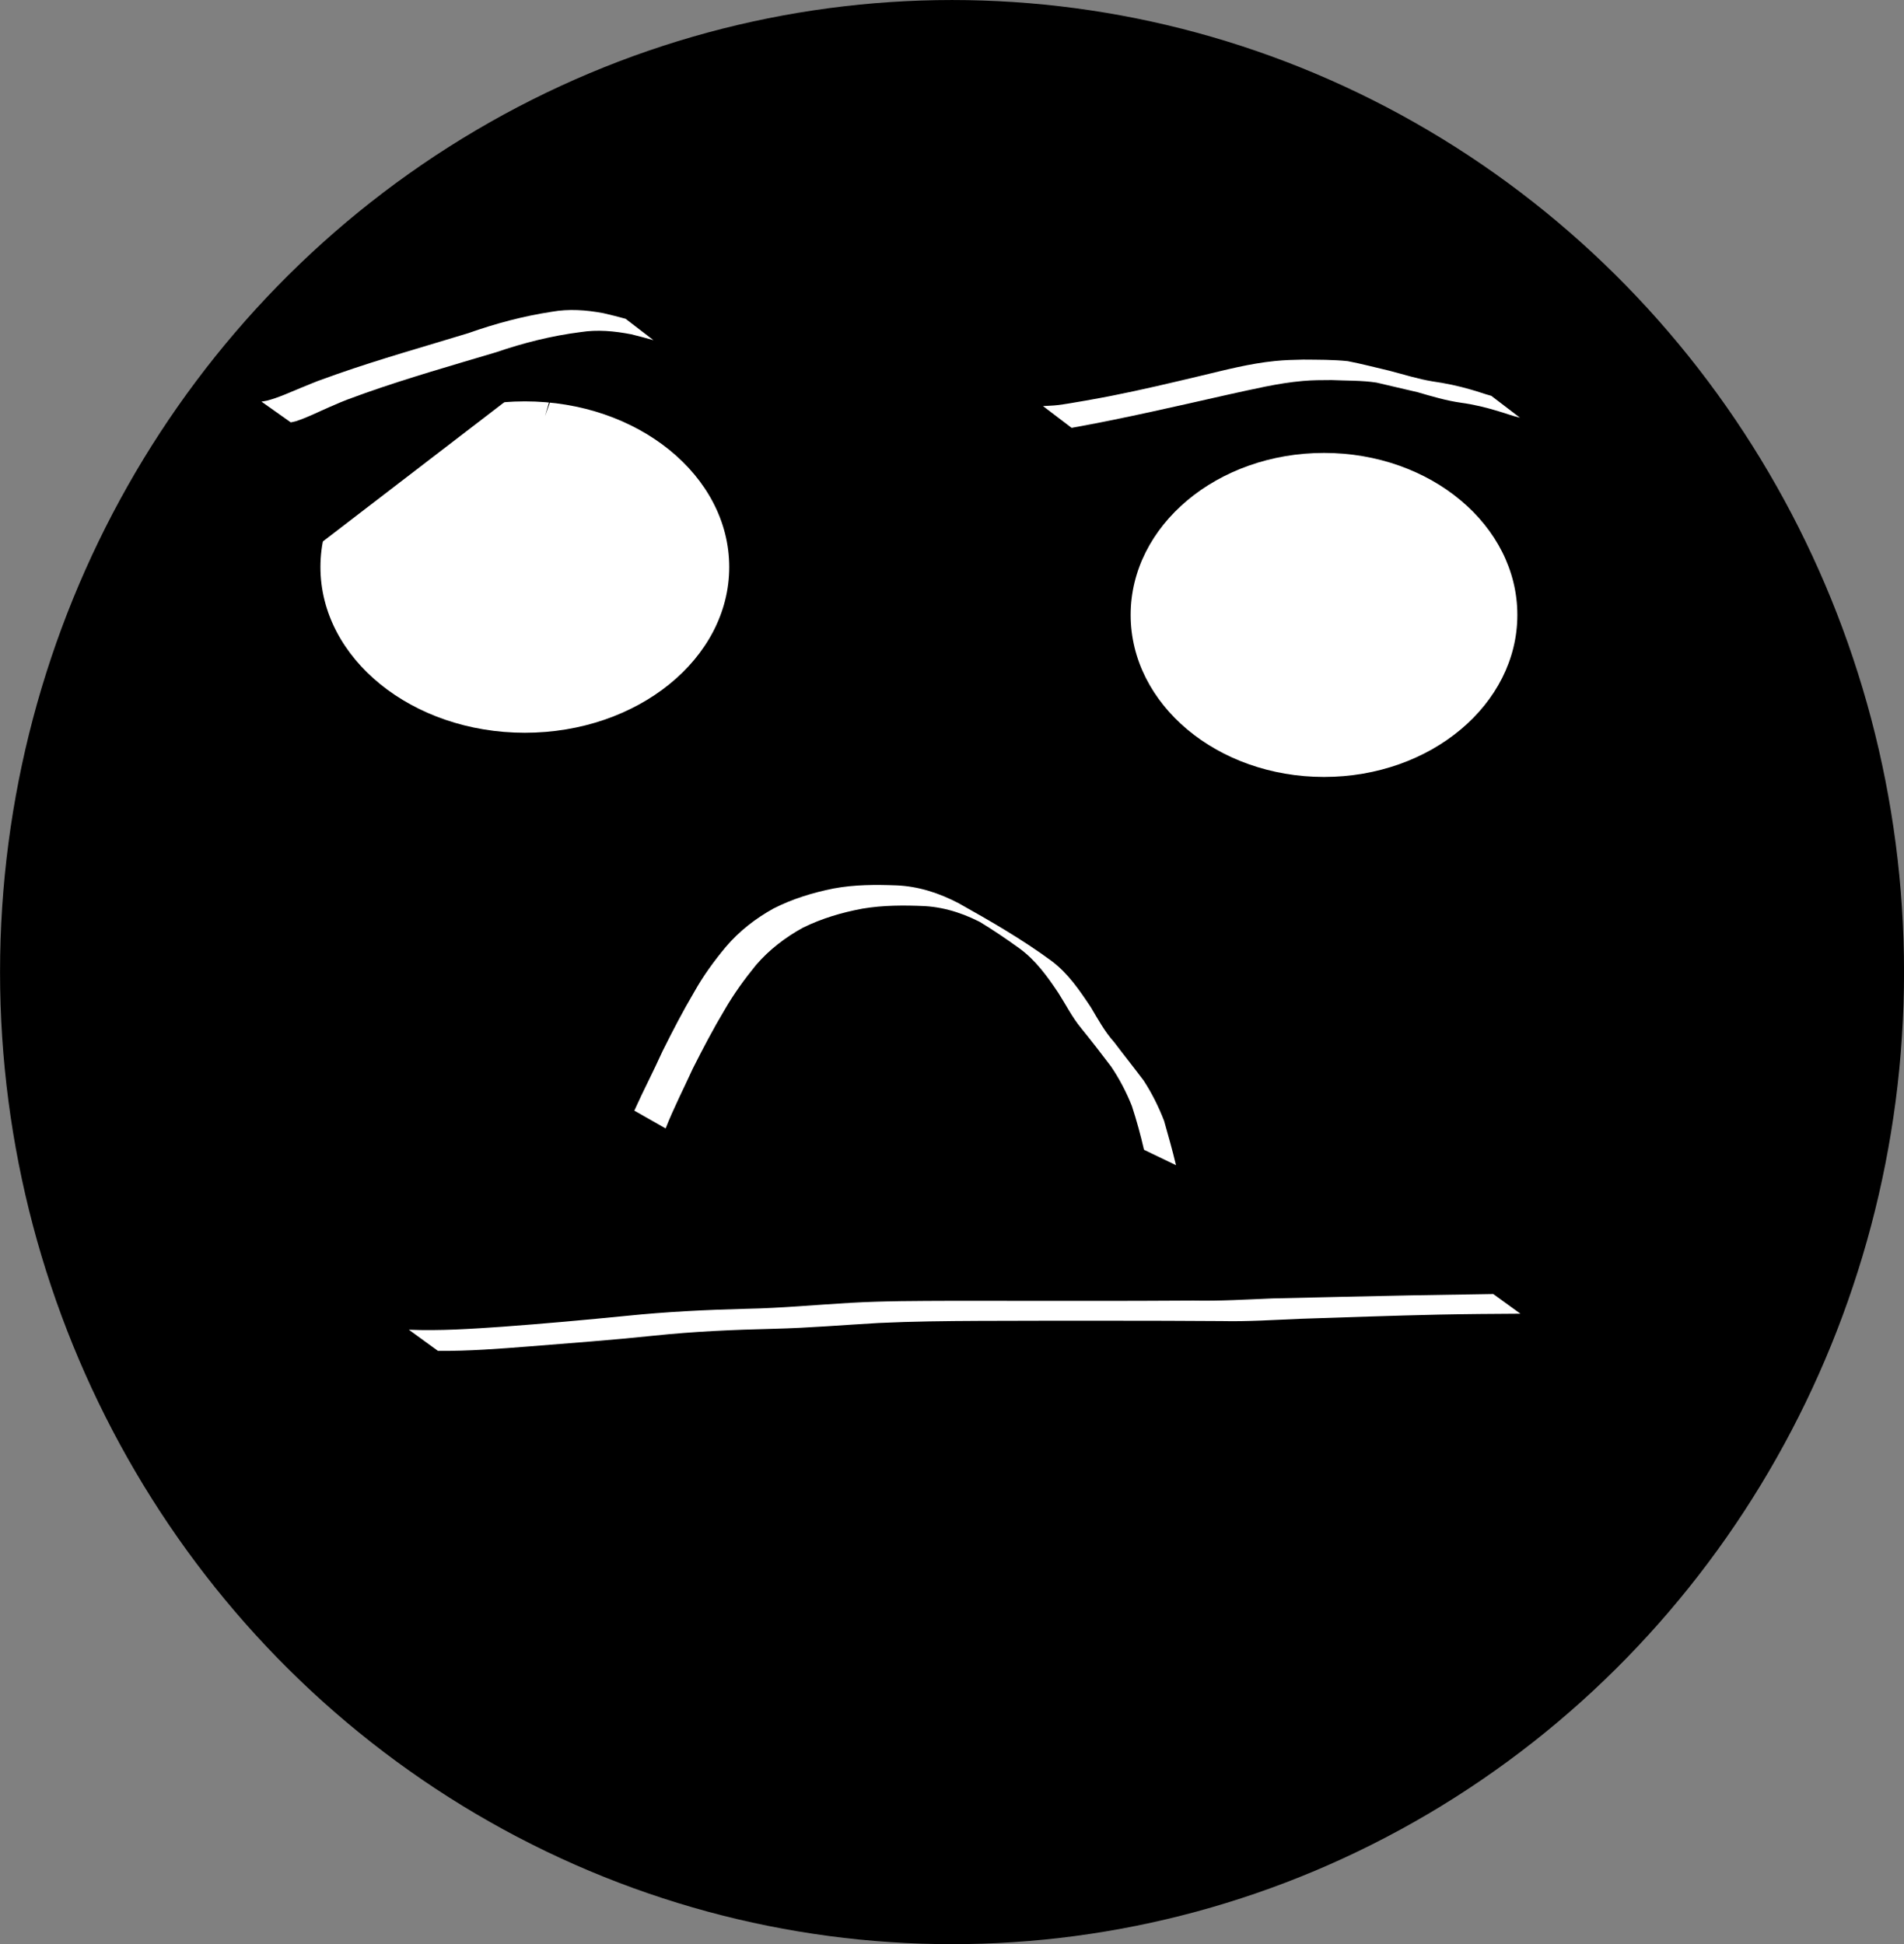
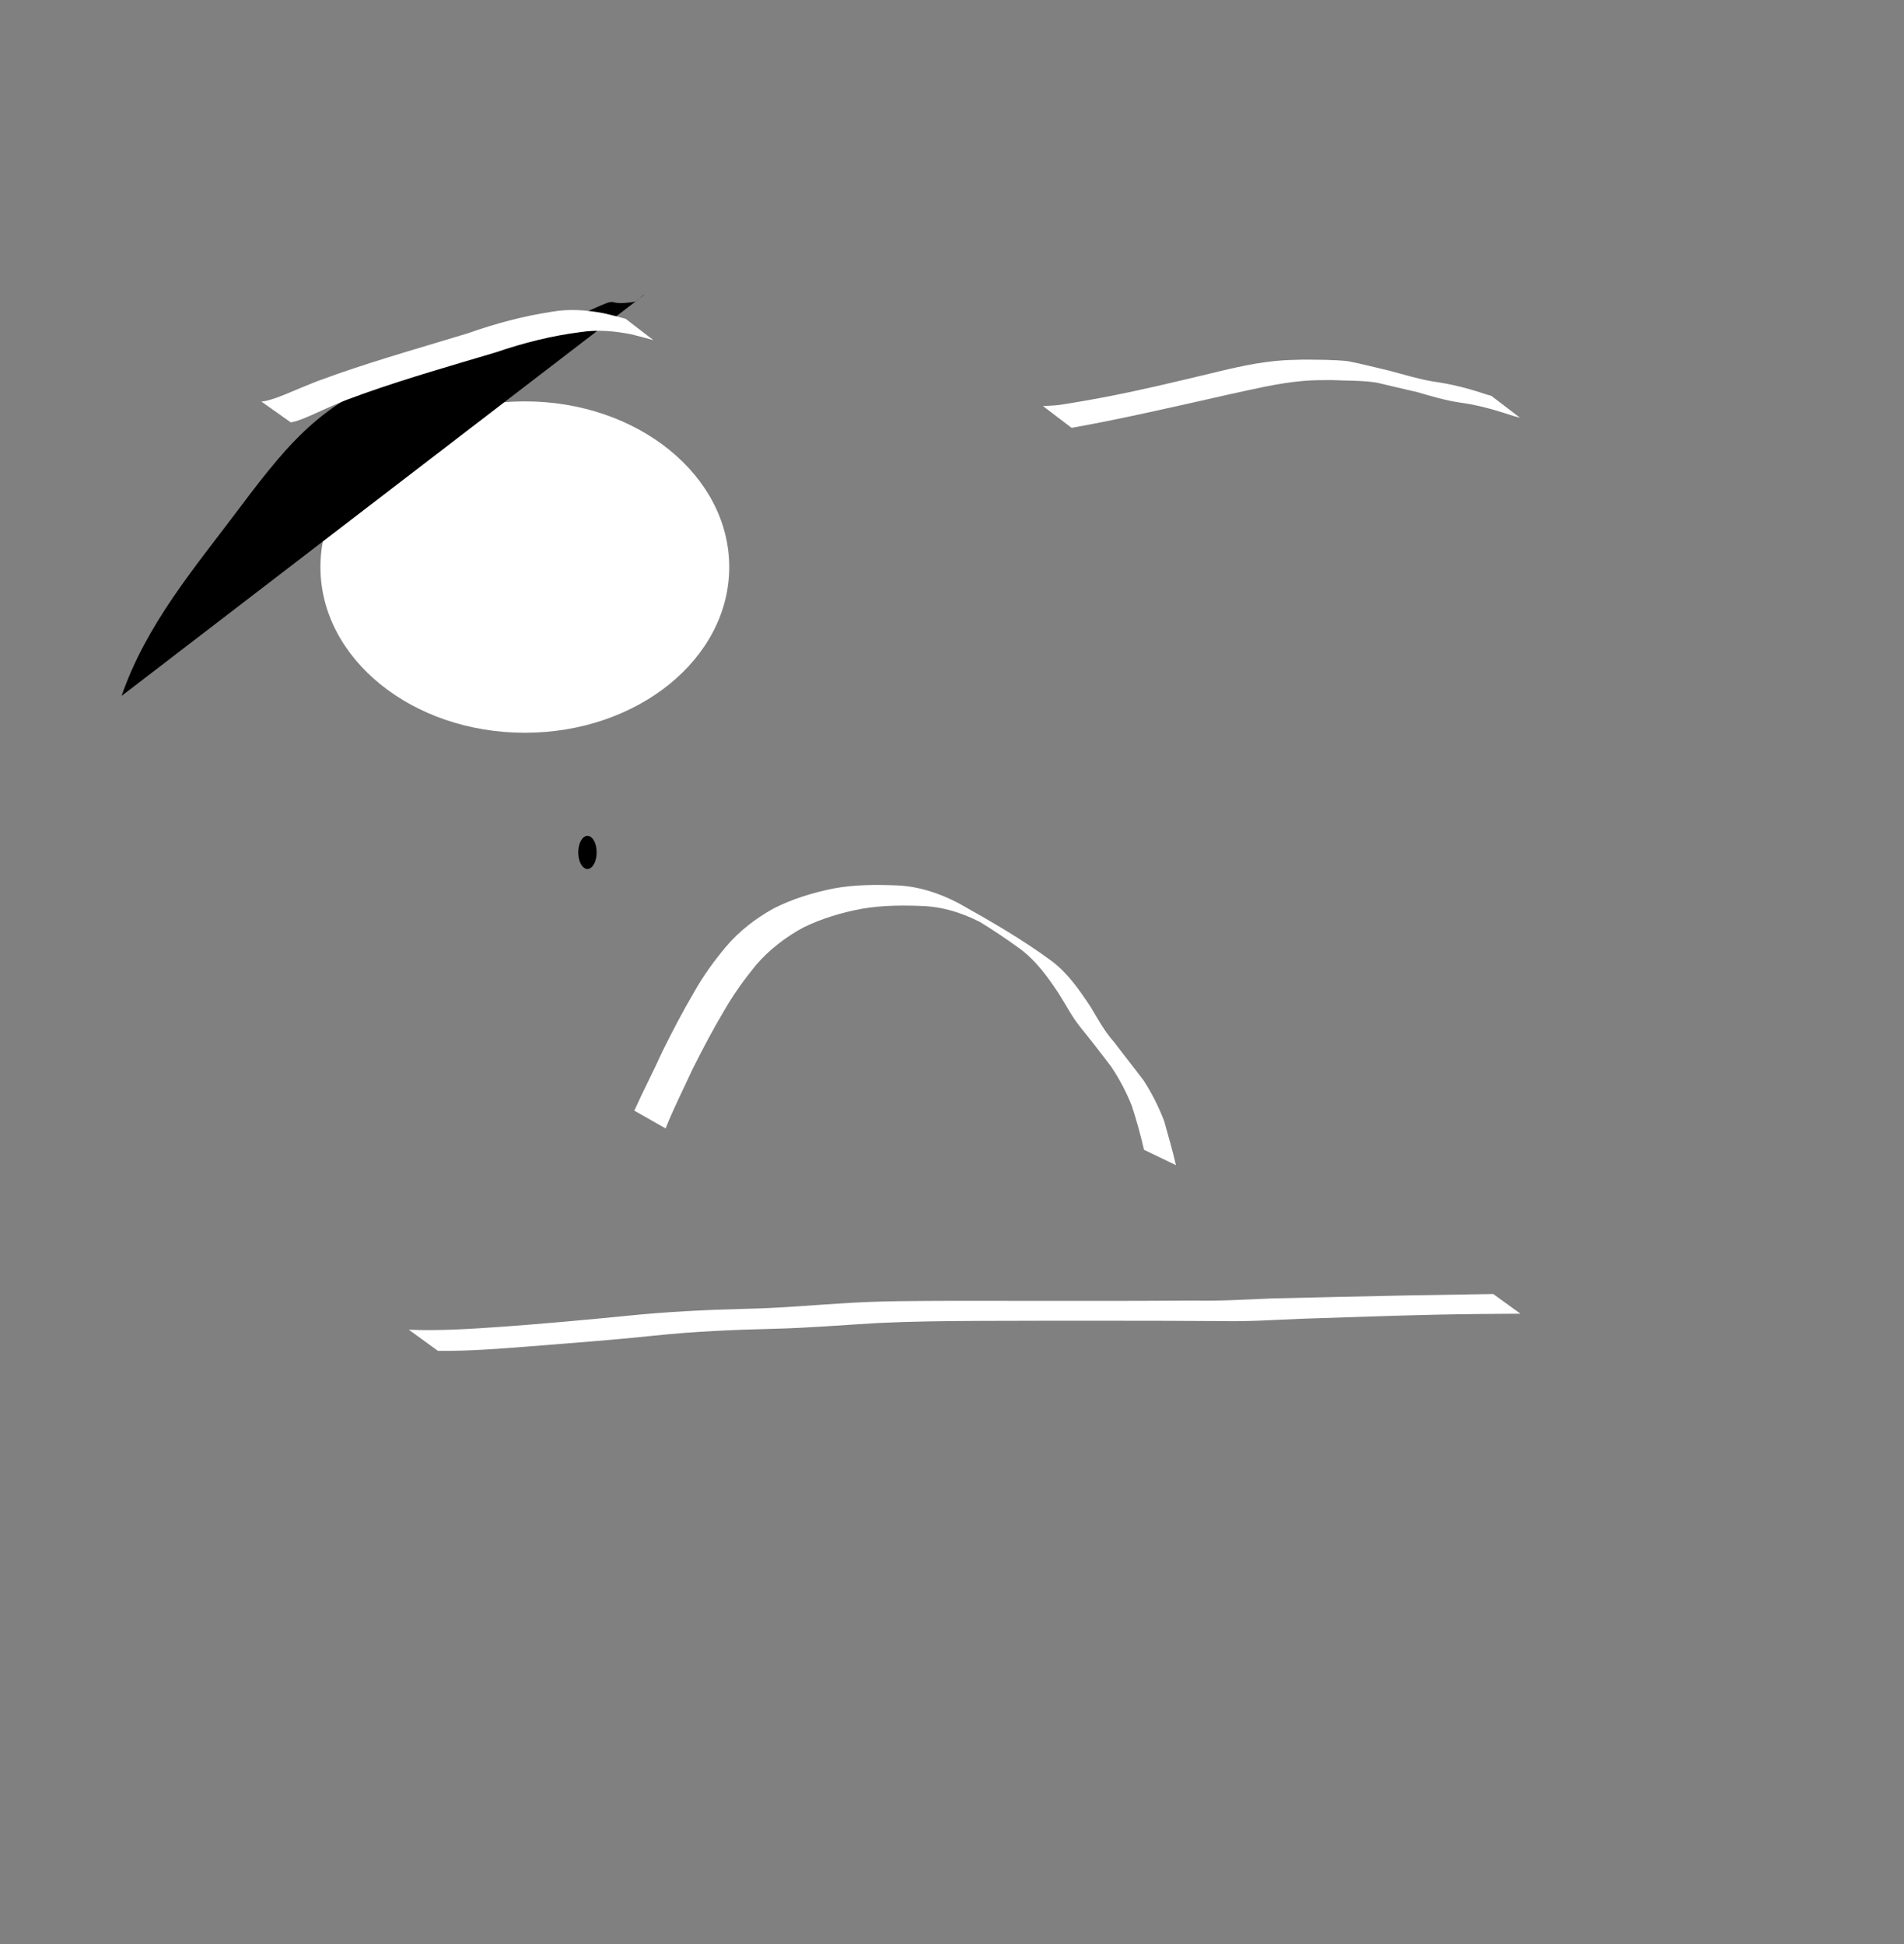
<svg xmlns="http://www.w3.org/2000/svg" xmlns:ns1="http://www.inkscape.org/namespaces/inkscape" xmlns:ns2="http://sodipodi.sourceforge.net/DTD/sodipodi-0.dtd" version="1.1" id="svg1" ns1:version="1.4 (86a8ad7, 2024-10-11)" ns2:docname="drawing.svg" viewBox="2.42 49.7 208.91 213.36">
  <rect x="2.42" y="49.7" width="208.91" height="213.36" fill="#808080" stroke="none" />
  <ns2:namedview id="namedview1" pagecolor="#ffffff" bordercolor="#000000" borderopacity="0.25" ns1:showpageshadow="2" ns1:pageopacity="0.0" ns1:pagecheckerboard="0" ns1:deskcolor="#d1d1d1" ns1:document-units="mm" ns1:zoom="0.65477694" ns1:cx="397.08179" ns1:cy="562.02346" ns1:window-width="1920" ns1:window-height="974" ns1:window-x="-11" ns1:window-y="-11" ns1:window-maximized="1" ns1:current-layer="layer1" />
  <defs id="defs1" />
  <g ns1:label="Layer 1" ns1:groupmode="layer" id="layer1">
-     <path style="fill:#000000;stroke-width:0.265" id="path5" ns2:type="arc" ns2:cx="37.57959" ns2:cy="161.83469" ns2:rx="4.0408163" ns2:ry="0.60612249" ns2:start="0" ns2:end="0.029883724" ns2:arc-type="slice" d="m 41.62,161.835 a 4.041,0.606 0 0 1 -0.002,0.018 l -4.039,-0.018 z" />
-     <ellipse style="fill:#000000;stroke-width:0.265" id="path8" cx="106.88" cy="156.38" rx="104.455" ry="106.678" />
    <ellipse style="fill:#000000;stroke-width:0.265" id="path9" cx="66.876" cy="143.247" rx="1.01" ry="1.818" />
    <ellipse style="fill:#ffffff;fill-opacity:1;stroke-width:0.265" id="path10" cx="60.006" cy="111.931" rx="22.427" ry="18.184" />
-     <ellipse style="fill:#ffffff;fill-opacity:1;stroke-width:0.265" id="path11" cx="147.692" cy="117.184" rx="21.214" ry="17.78" />
    <path style="fill:#000000;fill-opacity:1;stroke-width:0.265" d="m 15.759,126.073 c 2.73,-7.891 8.015,-14.054 12.931,-20.608 6.065,-8.086 9.28,-11.632 18.588,-15.355 2.747,-1.099 5.63,-1.386 8.486,-2.02 1.272,-0.283 4.555,-1.915 4.849,-2.02 0.647,-0.231 1.369,-0.187 2.02,-0.404 1.912,-0.637 3.798,-1.628 5.657,-2.424 2.07,-0.887 0.613,0.028 3.637,-0.404 0.481,-0.069 0.778,-0.591 1.212,-0.808" id="path12" />
-     <path style="fill:#000000;fill-opacity:1;stroke-width:0.265" d="m 62.229,95.363 c 3.509,-10.026 2.269,-5.283 4.041,-14.143" id="path13" />
    <path style="fill:#ffffff;fill-opacity:1;stroke-width:0.265" id="path14" d="m 75.452,173.537 c 0.885,-2.242 1.989,-4.387 2.989,-6.578 1.102,-2.185 2.237,-4.354 3.495,-6.454 0.999,-1.732 2.173,-3.351 3.435,-4.899 1.45,-1.687 3.208,-3.031 5.148,-4.099 2.071,-1.02 4.277,-1.671 6.539,-2.091 2.265,-0.381 4.555,-0.381 6.841,-0.277 2.398,0.146 4.632,0.939 6.711,2.099 -0.68,-0.388 -1.355,-0.786 -2.041,-1.165 -0.403,-0.223 0.799,0.459 1.193,0.697 1.535,0.929 3.026,1.935 4.48,2.984 1.804,1.309 3.086,3.09 4.306,4.918 0.832,1.299 1.509,2.673 2.499,3.864 1.12,1.379 2.205,2.785 3.278,4.201 0.921,1.358 1.677,2.815 2.287,4.337 0.514,1.582 0.959,3.185 1.329,4.807 0,0 3.509,1.689 3.509,1.689 v 0 c -0.382,-1.633 -0.847,-3.243 -1.301,-4.857 -0.598,-1.555 -1.339,-3.035 -2.248,-4.435 -1.062,-1.416 -2.169,-2.796 -3.234,-4.21 -1.044,-1.162 -1.769,-2.502 -2.563,-3.839 -1.234,-1.852 -2.481,-3.694 -4.284,-5.056 -3.23,-2.382 -6.712,-4.384 -10.208,-6.346 -2.127,-1.113 -4.399,-1.864 -6.82,-1.962 -2.311,-0.087 -4.624,-0.087 -6.908,0.34 -2.285,0.457 -4.513,1.136 -6.596,2.199 -1.978,1.1 -3.765,2.481 -5.234,4.216 -1.293,1.55 -2.48,3.183 -3.468,4.948 -1.252,2.122 -2.385,4.306 -3.481,6.511 -0.984,2.19 -2.103,4.315 -3.087,6.505 z" />
    <path style="fill:#ffffff;fill-opacity:1;stroke-width:0.265" id="path15" d="m 50.476,197.95 c 3.378,0.029 6.744,-0.233 10.109,-0.499 4.539,-0.365 9.082,-0.696 13.61,-1.174 4.367,-0.461 8.754,-0.649 13.141,-0.752 3.844,-0.095 7.676,-0.421 11.514,-0.639 3.66,-0.174 7.325,-0.21 10.989,-0.228 4.794,-0.019 9.588,-0.022 14.382,-0.018 4.083,-0.007 8.166,0.016 12.249,0.039 2.885,0.065 5.765,-0.132 8.646,-0.25 5.042,-0.164 10.082,-0.348 15.125,-0.459 3,-0.062 6.001,-0.085 9.002,-0.101 0,0 -2.98,-2.161 -2.98,-2.161 v 0 c -2.982,0.049 -5.964,0.091 -8.946,0.146 -5.102,0.101 -10.203,0.221 -15.304,0.339 -2.878,0.119 -5.756,0.295 -8.638,0.236 -4.05,0.022 -8.099,0.043 -12.149,0.033 -4.807,1.6e-4 -9.613,-0.012 -14.42,-0.007 -3.68,0.016 -7.361,0.008 -11.037,0.218 -3.823,0.217 -7.637,0.586 -11.468,0.657 -4.394,0.112 -8.783,0.326 -13.158,0.776 -4.519,0.448 -9.042,0.859 -13.571,1.19 -3.427,0.24 -6.858,0.468 -10.295,0.33 z" />
    <path style="fill:#ffffff;fill-opacity:1;stroke-width:0.265" id="path16" d="m 34.327,96.053 c 0.193,-0.044 0.392,-0.072 0.58,-0.133 1.245,-0.407 2.43,-1.013 3.627,-1.534 2.012,-0.876 1.857,-0.781 4.001,-1.566 4.718,-1.661 9.531,-3.034 14.323,-4.463 3.016,-1.033 6.096,-1.809 9.258,-2.211 1.879,-0.292 3.717,-0.118 5.568,0.24 1.649,0.422 0.838,0.207 2.433,0.644 0,0 -3.058,-2.347 -3.058,-2.347 v 0 c -1.597,-0.423 -0.781,-0.216 -2.448,-0.618 -1.884,-0.348 -3.758,-0.491 -5.659,-0.151 -3.129,0.477 -6.176,1.293 -9.161,2.35 -4.79,1.464 -9.615,2.819 -14.346,4.472 -2.617,0.941 -1.622,0.551 -4.067,1.549 -1.208,0.493 -2.421,1.068 -3.693,1.389 -0.191,0.048 -0.389,0.064 -0.584,0.097 z" />
    <path style="fill:#ffffff;fill-opacity:1;stroke-width:0.265" id="path17" d="m 119.998,96.654 c 5.77,-1.037 11.48,-2.366 17.198,-3.653 2.707,-0.583 5.413,-1.253 8.18,-1.493 1.179,-0.102 1.974,-0.088 3.139,-0.098 1.642,0.079 3.31,0.025 4.939,0.277 1.505,0.339 2.999,0.719 4.505,1.054 1.582,0.461 3.142,0.927 4.777,1.158 1.401,0.189 2.766,0.524 4.115,0.937 0.786,0.226 1.541,0.522 2.34,0.702 0,0 -3.137,-2.397 -3.137,-2.397 v 0 c -0.78,-0.209 -1.534,-0.496 -2.313,-0.706 -1.354,-0.396 -2.733,-0.68 -4.131,-0.88 -1.618,-0.265 -3.167,-0.762 -4.751,-1.173 -1.519,-0.351 -3.026,-0.754 -4.557,-1.048 -1.621,-0.17 -3.259,-0.153 -4.886,-0.168 -1.198,0.033 -1.911,0.033 -3.129,0.155 -2.739,0.274 -5.408,0.971 -8.078,1.611 -3.307,0.787 -6.613,1.574 -9.949,2.229 -1.101,0.216 -4.451,0.833 -5.77,0.993 -0.542,0.066 -1.089,0.073 -1.633,0.109 z" />
  </g>
</svg>